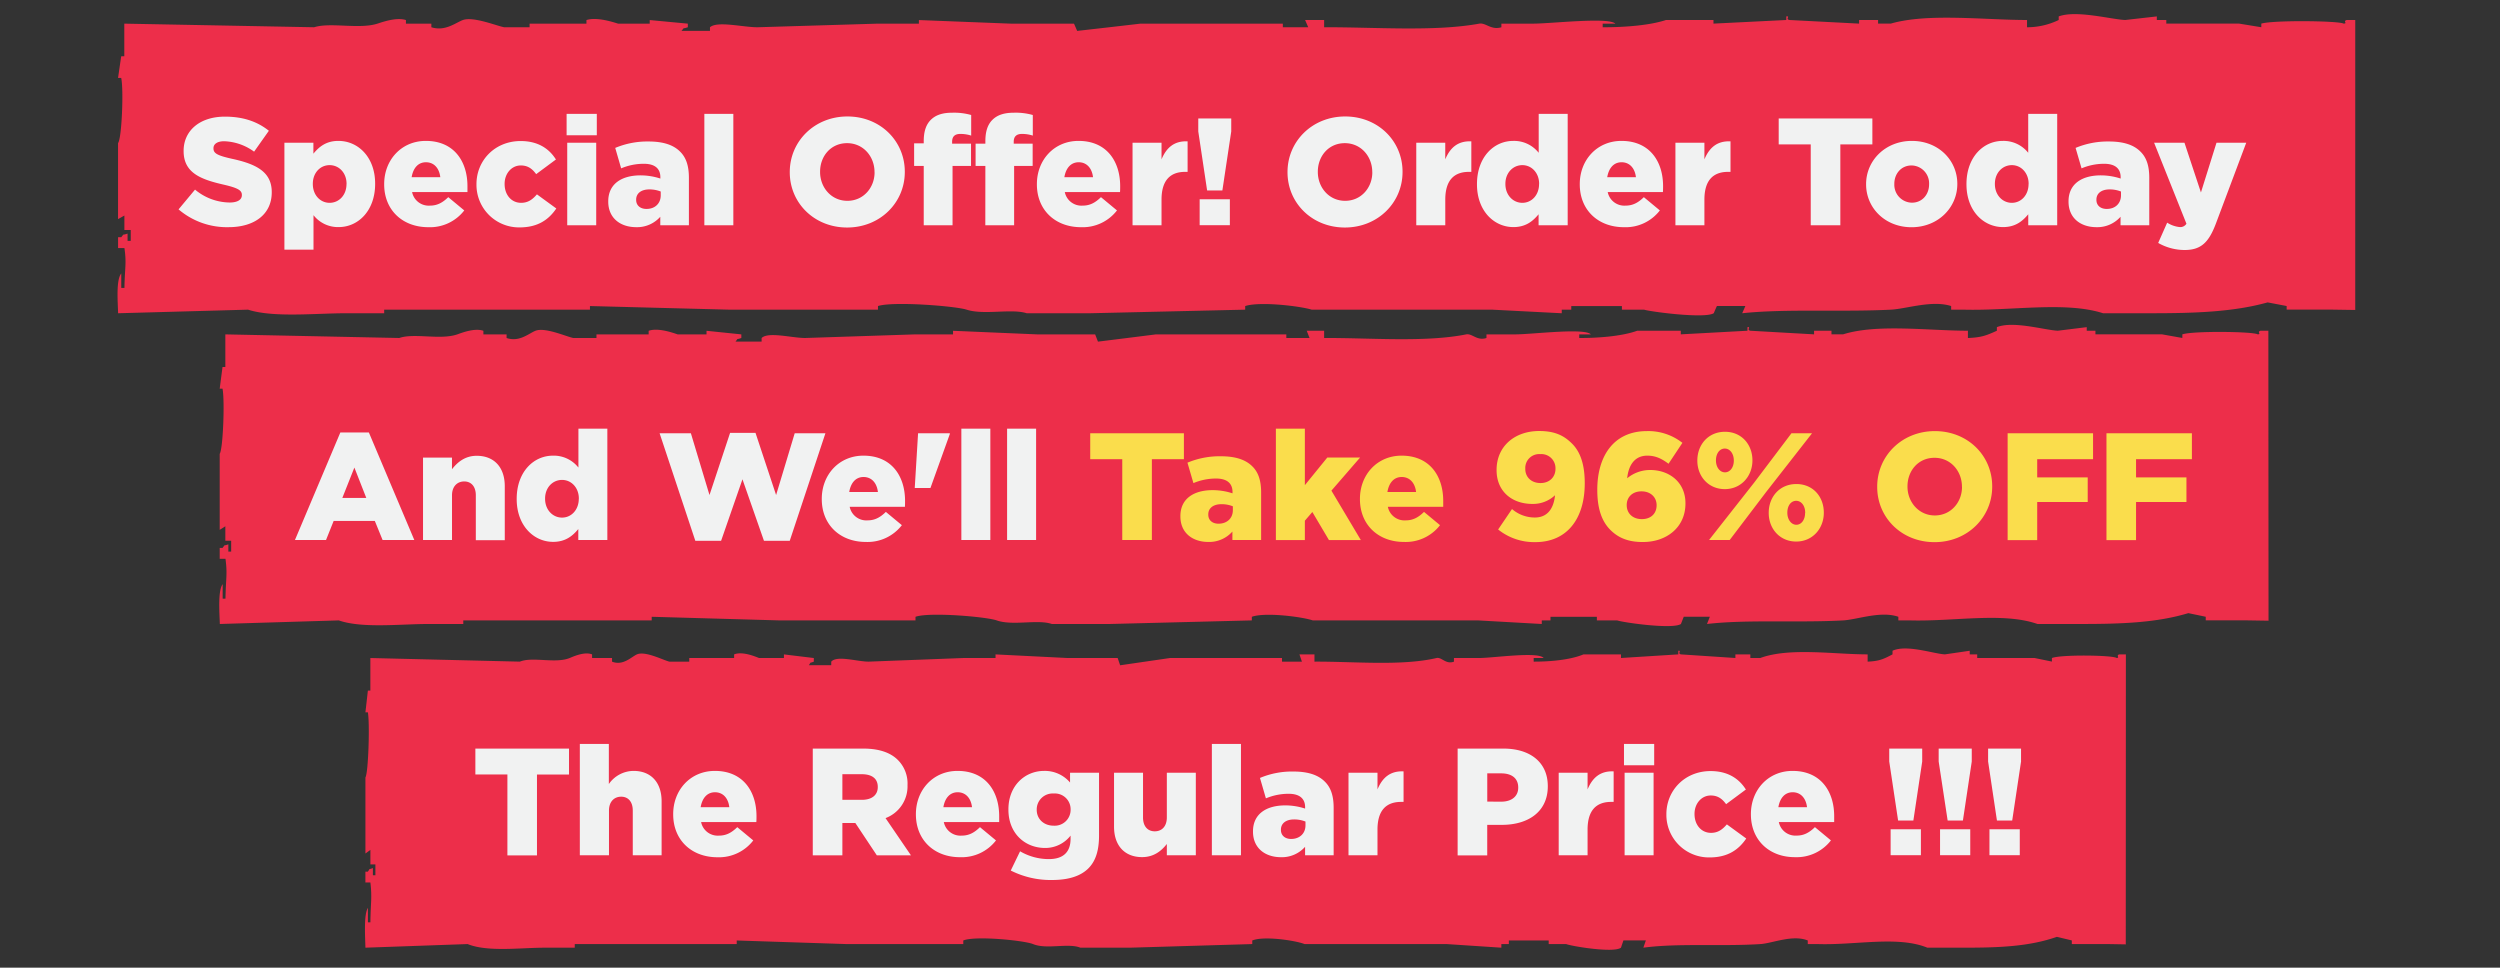
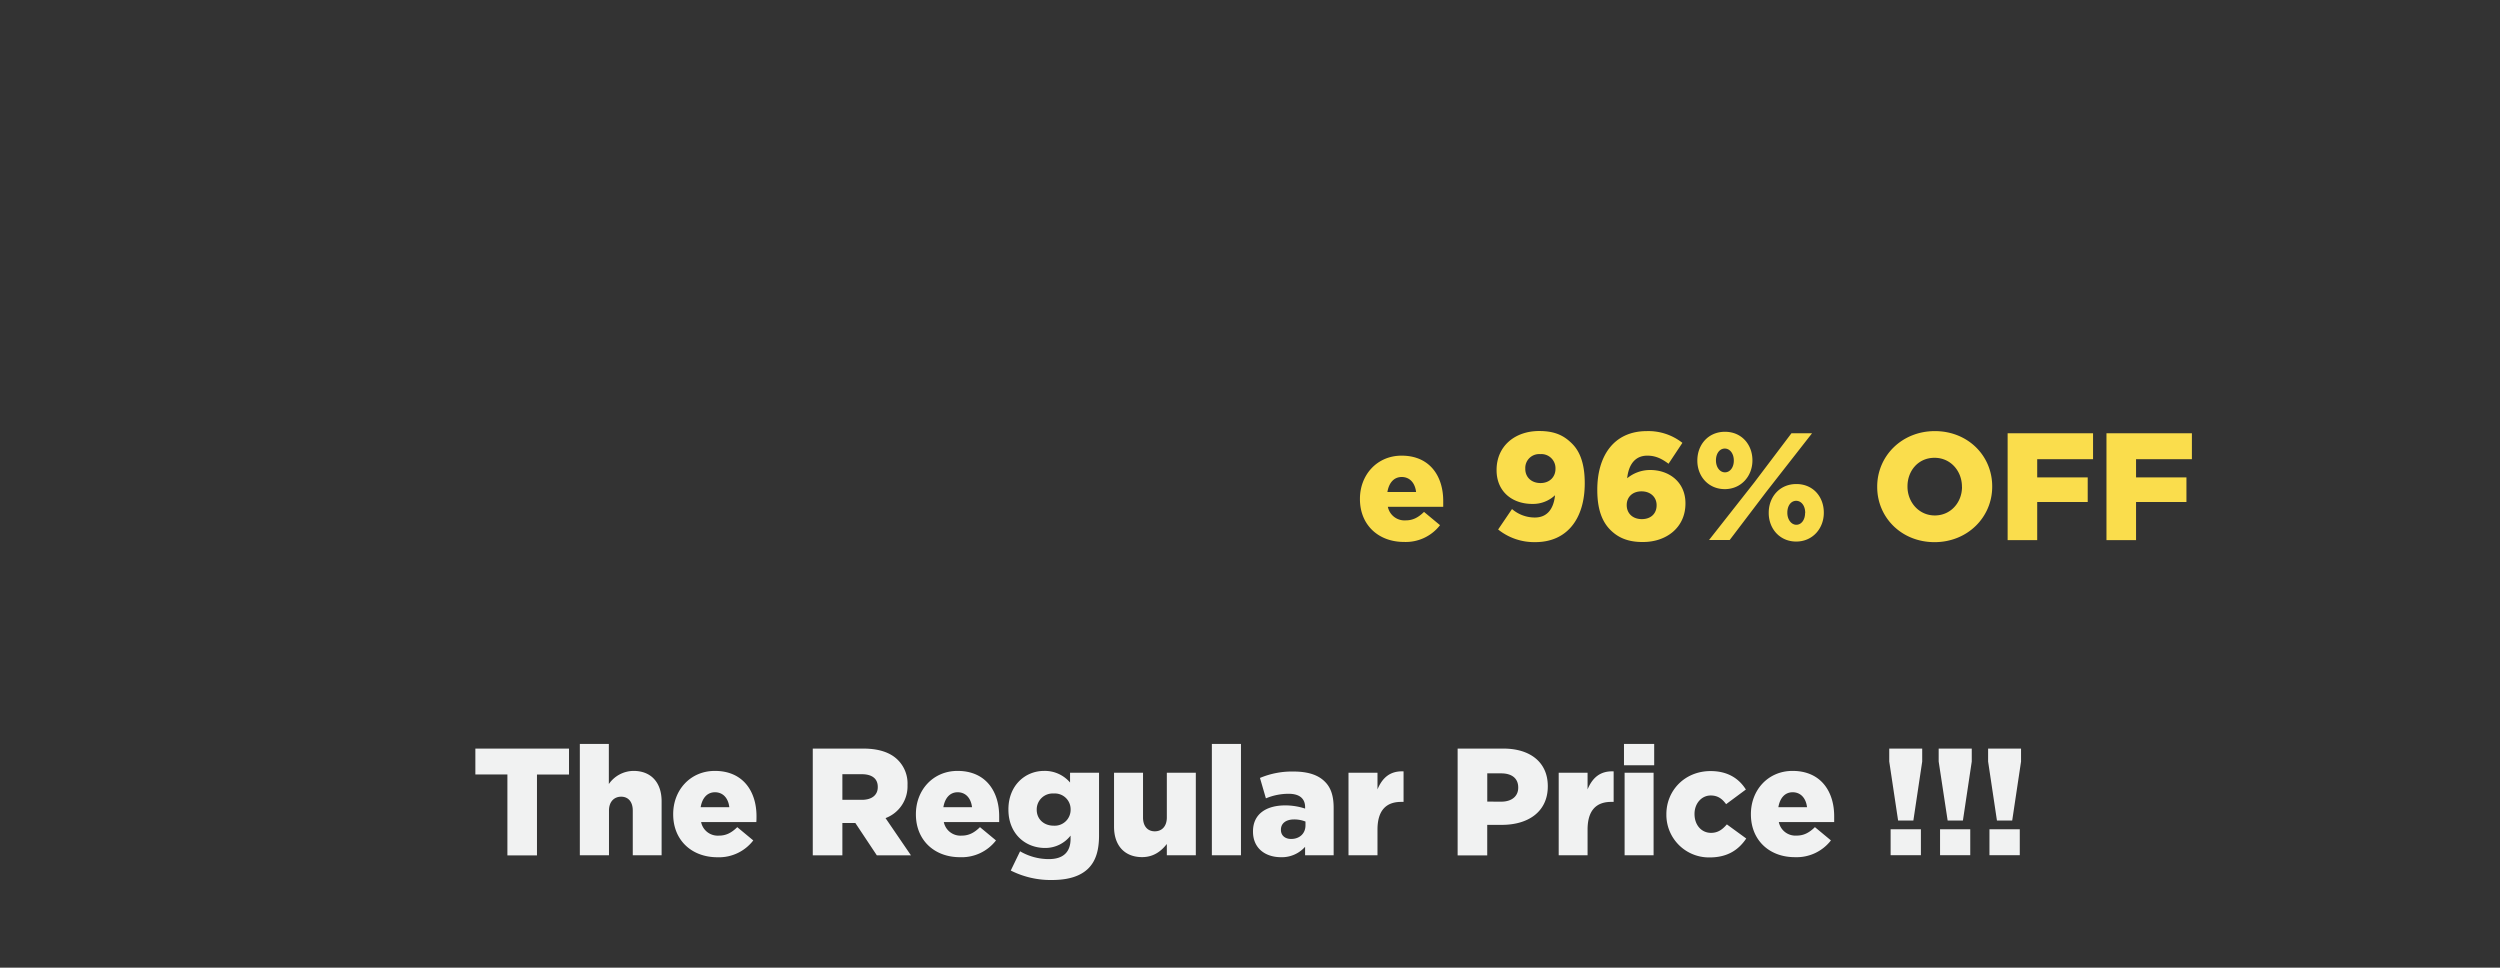
<svg xmlns="http://www.w3.org/2000/svg" id="Layer_1" data-name="Layer 1" viewBox="0 0 885 342.56">
  <rect x="0" y="0" width="885" height="342.56" fill="#333333" stroke="none" />
  <defs>
    <style>.cls-1{fill:#ed2e4a;fill-rule:evenodd}.cls-2{fill:#f1f2f2}.cls-3{fill:#fadd4c}</style>
  </defs>
-   <path class="cls-1" d="M803 117.08h-2.77c-1.4.44.43 1.22-1 1.28-1.52-1-22.7-1.28-26.68 0v1.28l-7.18-1.28h-23.59v-1.28h-3.08v-1.27l-10.26 1.27c-4.62-.23-15.81-3.58-21.55-1.27v1.27c-3.78 1.72-5.52 2.39-10.25 2.57v-2.57c-13.89 0-32.14-2.51-44.2 1.28h-4.1v-1.28h-6.16v1.28l-22.58-1.28c-1.43-.34.42-1.45-1-1.27v1.27l-23.6 1.28v-1.28h-15.42c-5.33 1.94-13.74 2.6-20.53 2.57v-1.28h4.1c-2.21-2.38-20.84 0-26.68 0h-10.26v1.28c-3.35 1.11-5.06-1.7-7.18-1.28-14.57 2.91-34 1.2-50.29 1.28v-2.57h-6.16l1 2.57h-8.22v-1.28h-46.15q-10.26 1.3-20.53 2.57l-1-2.57h-20.55l-29.76-1.27v1.27H324l-39 1.28c-4.68 0-13-2.31-15.39 0v1.28h-9.24c1.17-1.43 0-.54 2.06-1.28v-1.28l-12.32-1.27v1.27h-10.23c-1.76-.6-6.94-2.43-10.26-1.27v1.27h-18.47v1.28h-8.22c-2.54-.53-9.93-3.86-13.34-2.57-2.33.89-5.72 4.13-10.26 2.57v-1.28h-8.21v-1.27c-3.1-1.09-7.69.73-9.24 1.27-5.94 2.07-15.24-.56-20.53 1.28l-61.58-1.28v11.54h-1l-1 7.69h1c.83 4.09.2 21.33-1 23.06v26.91l2-1.27v5.12h2.06v3.84h-1v-2.57c-2.06.77-.89-.18-2.06 1.28h-1v3.85h2.05c.74 5.48.11 7 0 14.1h-1v-5.13c-1.7 2.33-1.15 9.71-1 14.1l42.11-1.27c8.28 2.89 21.75 1.27 31.81 1.27H164v-1.27h66.7v-1.28l45.16 1.28h48.23v-1.28c5-1.74 25.13 0 28.74 1.28 5.64 2 14.52-.47 19.51 1.27h20.52l50.29-1.27v-1.28c4.9-1.72 18.12.08 21.55 1.28h58.51l22.58 1.27v-1.27h3.08v-1.28h16.42v1.28h7.18c2 .72 19.6 3.26 22.58 1.27l1-2.56h9.23l-1 2.56c14.36-1.65 32.28-.38 48.23-1.27 4.93-.27 13.29-3.45 19.51-1.28v1.28h4.1c15.51.45 32.93-3 45.15 1.27h15.4c14.59 0 26.82-.46 38-3.84l6.16 1.28v1.27h14.37l7.86.13zM752.56 231.65h-2.38c-1.2.44.37 1.21-.88 1.28-1.3-1-19.5-1.28-22.92 0v1.27l-6.17-1.27h-20.28v-1.28h-2.65v-1.28l-8.81 1.28c-4-.23-13.59-3.59-18.52-1.28v1.28c-3.25 1.72-4.75 2.39-8.81 2.57v-2.57c-11.93 0-27.62-2.52-38 1.28h-3.52v-1.28h-5.29v1.28L595 231.65c-1.23-.35.36-1.46-.88-1.28v1.28l-20.29 1.28v-1.28h-13.27c-4.58 1.93-11.81 2.59-17.64 2.57v-1.28h3.53c-1.9-2.39-17.92 0-22.93 0h-8.82v1.28c-2.87 1.11-4.35-1.71-6.17-1.28-12.51 2.9-29.18 1.2-43.21 1.28v-2.57H460c.3.86.59 1.72.88 2.57h-7.05v-1.28h-39.66l-17.64 2.57c-.29-.87-.58-1.72-.88-2.57H378l-25.58-1.28v1.28H341l-33.51 1.28c-4 0-11.19-2.31-13.23 0v1.27h-7.93c1-1.43 0-.54 1.76-1.27v-1.28l-10.58-1.28v1.28h-8.81c-1.51-.61-6-2.44-8.82-1.28v1.28H244v1.28h-7.05c-2.19-.53-8.54-3.86-11.47-2.57-2 .89-4.91 4.13-8.82 2.57v-1.28h-7.06v-1.28c-2.67-1.08-6.61.74-7.94 1.28-5.1 2.06-13.09-.57-17.63 1.28l-52.92-1.28v11.53h-.88l-.87 7.69h.87c.71 4.09.17 21.34-.87 23.07v26.91l1.76-1.28V306h1.77v3.85H132v-2.57c-1.77.76-.76-.18-1.77 1.28h-.88v3.84h1.77c.63 5.48.09 7 0 14.1h-.88v-5.12c-1.46 2.32-1 9.7-.88 14.1l36.18-1.28c7.12 2.89 18.7 1.28 27.34 1.28h10.58v-1.28h57.34v-1.27l38.8 1.27H341v-1.27c4.27-1.75 21.59 0 24.69 1.27 4.85 2 12.47-.46 16.76 1.28h17.64l43.21-1.28v-1.27c4.21-1.72 15.57.07 18.51 1.27h50.27l19.4 1.28v-1.28h2.65v-1.27h14.11v1.27h6.17c1.75.72 16.84 3.27 19.41 1.28l.87-2.57h7.94c-.29.87-.59 1.72-.88 2.57 12.34-1.65 27.74-.39 41.44-1.28 4.24-.27 11.42-3.44 16.76-1.27v1.27h3.53c13.32.45 28.29-3 38.8 1.28h13.22c12.54 0 23-.46 32.63-3.84l5.29 1.27v1.28h12.35l6.75.12zM833.76 7.08h-3c-1.54.44.46 1.22-1.12 1.28-1.66-1-24.78-1.28-29.14 0v1.28l-7.84-1.28h-25.79V7.08h-3.36V5.81l-11.2 1.27c-5.06-.23-17.31-3.58-23.53-1.27v1.27a25.71 25.71 0 0 1-11.21 2.57V7.08c-15.16 0-35.09-2.51-48.25 1.28h-4.48V7.08h-6.72v1.28l-24.66-1.28c-1.56-.34.46-1.45-1.12-1.27v1.27l-25.77 1.28V7.08h-16.81c-5.82 1.94-15 2.6-22.41 2.57V8.37h4.48c-2.42-2.38-22.77 0-29.14 0h-11.2v1.28c-3.66 1.11-5.53-1.7-7.84-1.28-15.91 2.91-37.09 1.2-54.91 1.28V7.08H462l1.12 2.57h-9V8.37h-50.39q-11.21 1.31-22.41 2.57c-.37-.86-.75-1.71-1.12-2.57h-22.41l-32.5-1.27v1.27h-14.57l-42.59 1.28c-5.11 0-14.21-2.31-16.8 0v1.28h-10.09c1.28-1.43 0-.54 2.25-1.28V8.37L230 7.1v1.27h-11.2c-1.92-.6-7.57-2.43-11.2-1.27v1.27h-20.13v1.28h-9c-2.77-.53-10.85-3.86-14.57-2.57-2.54.89-6.24 4.13-11.2 2.57V8.37h-9V7.1c-3.38-1.09-8.39.73-10.08 1.27-6.49 2.07-16.64-.56-22.42 1.28L44 8.37v11.54h-1.09q-.57 3.84-1.12 7.69h1.12c.9 4.09.21 21.33-1.12 23.06v26.91c.76-.42 1.5-.85 2.24-1.27v5.12h2.25v3.84h-1.12v-2.57c-2.24.77-1-.18-2.24 1.28H41.8v3.85h2.25c.8 5.48.11 7 0 14.1h-1.12v-5.13c-1.86 2.33-1.25 9.71-1.12 14.1l46-1.27c9 2.89 23.76 1.27 34.74 1.27H136v-1.27h72.84v-1.28l49.31 1.28h52.65v-1.28c5.42-1.74 27.43 0 31.38 1.28 6.16 2 15.84-.47 21.29 1.27h22.42l54.91-1.27v-1.28c5.34-1.72 19.78.08 23.53 1.28h63.88l24.65 1.27v-1.27h3.37v-1.28h17.93v1.28H582c2.22.72 21.4 3.26 24.66 1.27.37-.86.74-1.71 1.12-2.56h10.08c-.37.86-.74 1.71-1.12 2.56 15.68-1.65 35.25-.38 52.67-1.27 5.38-.27 14.51-3.45 21.3-1.28v1.28h4.47c16.94.45 36-3 49.31 1.27h16.81c15.93 0 29.28-.46 41.46-3.84l6.72 1.28v1.27h15.69l8.59.13z" />
-   <path class="cls-2" d="M63.21 74.12l5.83-7a19.44 19.44 0 0 0 12.26 4.57c2.8 0 4.32-1 4.32-2.59V69c0-1.56-1.25-2.43-6.38-3.62C71.2 63.54 65 61.27 65 53.49v-.1c0-7 5.56-12.1 14.63-12.1 6.43 0 11.45 1.73 15.55 5l-5.23 7.4A19 19 0 0 0 79.35 50c-2.54 0-3.78 1.08-3.78 2.43v.11c0 1.73 1.3 2.49 6.54 3.67C90.8 58.08 96.2 60.89 96.2 68v.1c0 7.73-6.1 12.32-15.28 12.32a26.38 26.38 0 0 1-17.71-6.3zM100.68 50.52h10.26v3.89c2-2.43 4.48-4.53 8.86-4.53 7 0 13 5.77 13 15.12v.1c0 9.51-6 15.29-12.91 15.29a11 11 0 0 1-8.91-4.22v12.21h-10.3zm22 14.64v-.11c0-3.83-2.65-6.59-6-6.59s-5.94 2.76-5.94 6.59v.11c0 3.89 2.64 6.64 5.94 6.64s5.98-2.7 5.98-6.64zM136 65.27v-.11c0-8.53 6.1-15.28 14.74-15.28 10.1 0 14.74 7.39 14.74 16v2.11h-19.6a6 6 0 0 0 6.32 4.8c2.43 0 4.37-.92 6.48-3l5.67 4.7a15.32 15.32 0 0 1-12.69 5.94c-9.18.01-15.66-6.09-15.66-15.16zm19.87-2.54c-.38-3.24-2.27-5.29-5.08-5.29s-4.53 2.1-5.07 5.29zM168.67 65.27v-.11c0-8.26 6.42-15.23 15.66-15.23 6 0 10 2.59 12.47 6.53l-7 5.19c-1.4-1.95-3-3.08-5.45-3.08-3.29 0-5.72 2.92-5.72 6.48v.11c0 3.78 2.37 6.64 5.83 6.64 2.43 0 4-1.13 5.61-3l6.86 5c-2.7 4-6.59 6.7-13 6.7a15.07 15.07 0 0 1-15.26-15.23zM200.58 40.32h10.69v7.56h-10.69zm.22 10.2h10.26v29.22H200.8zM215.32 71.37v-.11c0-6.05 4.59-9.18 11.45-9.18a22.56 22.56 0 0 1 7 1.13v-.48c0-3-1.89-4.75-5.83-4.75a20.51 20.51 0 0 0-8.05 1.62l-2.1-7.24a29.31 29.31 0 0 1 11.82-2.27c5.24 0 8.8 1.24 11.13 3.57 2.21 2.16 3.13 5.18 3.13 9.28v16.8h-10.13v-3a11 11 0 0 1-8.59 3.68c-5.56-.03-9.83-3.22-9.83-9.05zm18.58-2.22V67.8a10.84 10.84 0 0 0-4-.75c-3 0-4.7 1.46-4.7 3.62v.1c0 2 1.52 3.19 3.62 3.19 2.97.04 5.08-1.89 5.08-4.81zM249.34 40.32h10.26v39.42h-10.26zM279.58 61v-.11c0-10.86 8.75-19.66 20.41-19.66s20.31 8.7 20.31 19.55v.11c0 10.85-8.75 19.65-20.42 19.65s-20.3-8.74-20.3-19.54zm30 0v-.11c0-5.46-3.94-10.21-9.72-10.21s-9.55 4.65-9.55 10.1v.11c0 5.45 3.94 10.2 9.66 10.2S309.6 66.4 309.6 61zM327 58.73h-3.4v-8h3.4V50c0-3.35.76-5.83 2.49-7.56s4.15-2.54 7.61-2.54a22.29 22.29 0 0 1 6.7.81V48a12.43 12.43 0 0 0-3.84-.59c-1.89 0-2.91.87-2.91 2.76v.7h6.69v7.88h-6.54v21H327zm21.82 0h-3.46v-7.88h3.46V50c0-3.35.75-5.83 2.48-7.56s4.16-2.54 7.62-2.54a22.21 22.21 0 0 1 6.69.81V48a12.36 12.36 0 0 0-3.83-.59c-1.89 0-2.92.87-2.92 2.76v.7h6.7v7.88H359v21h-10.2zM367.06 65.27v-.11c0-8.53 6.1-15.28 14.74-15.28 10.1 0 14.74 7.39 14.74 16 0 .65 0 1.4-.05 2.11h-19.55a6 6 0 0 0 6.32 4.8c2.43 0 4.37-.92 6.48-3l5.67 4.7a15.32 15.32 0 0 1-12.69 5.94c-9.18.01-15.66-6.09-15.66-15.16zm19.87-2.54c-.38-3.24-2.27-5.29-5.07-5.29s-4.54 2.1-5.08 5.29zM400.92 50.52h10.26v5.89c1.67-4 4.37-6.59 9.23-6.37v10.8h-.86c-5.35 0-8.37 3.08-8.37 9.83v9.07h-10.26zM424.19 46.53v-4.59h11.67v4.59l-3.14 20.9h-5.4zm.49 24h10.69v9.18h-10.69zM455.78 61v-.11c0-10.86 8.75-19.66 20.41-19.66s20.31 8.7 20.31 19.55v.11c0 10.85-8.75 19.65-20.42 19.65s-20.3-8.74-20.3-19.54zm30 0v-.11c0-5.46-3.94-10.21-9.72-10.21s-9.55 4.65-9.55 10.1v.11c0 5.45 3.94 10.2 9.66 10.2S485.8 66.4 485.8 61zM501.36 50.52h10.26v5.89c1.67-4 4.37-6.59 9.23-6.37v10.8H520c-5.35 0-8.37 3.08-8.37 9.83v9.07h-10.27zM522.85 65.27v-.11c0-9.51 5.94-15.28 12.85-15.28a11.13 11.13 0 0 1 9 4.21V40.32h10.26v39.42h-10.3v-3.89c-2 2.43-4.53 4.54-8.91 4.54-6.91 0-12.9-5.78-12.9-15.12zm22-.11v-.11c0-3.83-2.65-6.59-5.94-6.59s-6 2.7-6 6.59v.11c0 3.89 2.7 6.64 6 6.64s5.92-2.75 5.92-6.64zM559.24 65.27v-.11c0-8.53 6.11-15.28 14.75-15.28 10.09 0 14.74 7.39 14.74 16 0 .65 0 1.4-.06 2.11h-19.54a6 6 0 0 0 6.31 4.8c2.43 0 4.38-.92 6.48-3l5.67 4.7a15.29 15.29 0 0 1-12.69 5.94c-9.18.01-15.66-6.09-15.66-15.16zm19.88-2.54c-.38-3.24-2.27-5.29-5.08-5.29s-4.54 2.1-5.08 5.29zM593.1 50.52h10.26v5.89c1.68-4 4.38-6.59 9.24-6.37v10.8h-.87c-5.34 0-8.37 3.08-8.37 9.83v9.07H593.1zM641 51.12h-11.34v-9.18h33.16v9.18h-11.34v28.62H641zM660.6 65.27v-.11c0-8.32 6.8-15.28 16.2-15.28s16.09 6.85 16.09 15.17v.11c0 8.31-6.8 15.28-16.2 15.28s-16.09-6.86-16.09-15.17zm22.3 0v-.11a6.33 6.33 0 0 0-6.21-6.59c-3.72 0-6.1 3-6.1 6.48v.11a6.34 6.34 0 0 0 6.21 6.59c3.73 0 6.1-2.97 6.1-6.48zM696.13 65.27v-.11c0-9.51 5.94-15.28 12.86-15.28a11.16 11.16 0 0 1 9 4.21V40.32h10.26v39.42H718v-3.89c-2 2.43-4.54 4.54-8.91 4.54-6.96 0-12.96-5.78-12.96-15.12zm22-.11v-.11c0-3.83-2.65-6.59-5.94-6.59s-6 2.7-6 6.59v.11c0 3.89 2.7 6.64 6 6.64s5.92-2.75 5.92-6.64zM732.26 71.37v-.11c0-6.05 4.59-9.18 11.45-9.18a22.56 22.56 0 0 1 7 1.13v-.48c0-3-1.89-4.75-5.84-4.75a20.5 20.5 0 0 0-8 1.62l-2.11-7.24a29.39 29.39 0 0 1 11.83-2.27c5.24 0 8.8 1.24 11.12 3.57 2.22 2.16 3.13 5.18 3.13 9.28v16.8h-10.17v-3a11 11 0 0 1-8.58 3.68c-5.57-.03-9.83-3.22-9.83-9.05zm18.57-2.22V67.8a10.75 10.75 0 0 0-4-.75c-3 0-4.7 1.46-4.7 3.62v.1c0 2 1.51 3.19 3.62 3.19 2.98.04 5.08-1.89 5.08-4.81zM764 86l3.18-7.18a10 10 0 0 0 4.48 1.57A2.56 2.56 0 0 0 774 79.2l-11.45-28.68h10.75l5.83 17.61 5.51-17.61h10.53L784.48 79c-2.54 6.8-5.29 9.5-11.13 9.5A18.9 18.9 0 0 1 764 86zM120.48 153.1h10.1l16.09 38.07h-11.23l-2.75-6.75h-14.58l-2.7 6.75h-11zm9.18 23.16l-4.21-10.74-4.26 10.74zM149.75 162H160v4.11c1.89-2.43 4.59-4.76 8.75-4.76 6.21 0 9.94 4.11 9.94 10.75v19.12h-10.25v-15.88c0-3.18-1.68-4.91-4.11-4.91s-4.32 1.73-4.32 4.91v15.83h-10.26zM182.91 176.69v-.1c0-9.51 5.94-15.29 12.85-15.29a11.13 11.13 0 0 1 9 4.22v-13.77H215v39.42h-10.28v-3.89c-2 2.43-4.53 4.54-8.91 4.54-6.91 0-12.9-5.82-12.9-15.13zm22-.1v-.11c0-3.84-2.65-6.59-5.95-6.59s-6 2.7-6 6.59v.11c0 3.88 2.7 6.64 6 6.64s5.93-2.76 5.93-6.64zM233.5 153.37h11.07l6.59 21.87 7.29-22h9l7.29 22 6.59-21.87h10.87l-12.63 38.07h-9.13l-7.61-21.77-7.56 21.77h-9.13zM290.91 176.69v-.1c0-8.54 6.1-15.29 14.74-15.29 10.1 0 14.74 7.4 14.74 16 0 .65 0 1.4-.05 2.1h-19.55a6 6 0 0 0 6.32 4.81c2.43 0 4.37-.92 6.48-3l5.67 4.7a15.32 15.32 0 0 1-12.69 5.94c-9.18.02-15.66-6.08-15.66-15.16zm19.87-2.53c-.38-3.24-2.27-5.3-5.08-5.3s-4.53 2.11-5.07 5.3zM325 153.37h11.24v.27l-6.86 19.11h-5.56zM340.32 151.75h10.26v39.42h-10.26zM356.51 151.75h10.27v39.42h-10.27z" />
-   <path class="cls-3" d="M397.28 162.55h-11.34v-9.18h33.16v9.18h-11.34v28.62h-10.48zM417.86 182.8v-.11c0-6.05 4.59-9.18 11.45-9.18a22.56 22.56 0 0 1 7 1.13v-.48c0-3-1.89-4.76-5.84-4.76a20.68 20.68 0 0 0-8 1.62l-2.11-7.23a29.39 29.39 0 0 1 11.83-2.27c5.24 0 8.8 1.24 11.12 3.56 2.22 2.16 3.13 5.19 3.13 9.29v16.8h-10.17v-3a11 11 0 0 1-8.58 3.68c-5.57-.03-9.83-3.22-9.83-9.05zm18.57-2.22v-1.35a10.75 10.75 0 0 0-4-.75c-3 0-4.7 1.45-4.7 3.61v.11c0 2 1.51 3.19 3.62 3.19 2.98 0 5.08-1.89 5.08-4.81zM451.66 151.75h10.26v20l7.94-9.78h11.61l-10.15 11.72 10.42 17.5h-11.29l-5.88-9.94-2.65 3.08v6.86h-10.26z" />
  <path class="cls-3" d="M481.42 176.69v-.1c0-8.54 6.1-15.29 14.74-15.29 10.1 0 14.74 7.4 14.74 16v2.1h-19.6a6 6 0 0 0 6.32 4.81c2.43 0 4.37-.92 6.48-3l5.67 4.7a15.32 15.32 0 0 1-12.69 5.94c-9.18.02-15.66-6.08-15.66-15.16zm19.87-2.53c-.38-3.24-2.27-5.3-5.08-5.3s-4.53 2.11-5.07 5.3zM530.34 187.44l4.91-7.24a12.37 12.37 0 0 0 8.1 3c4.32 0 6.64-3 7.13-7.89a11.37 11.37 0 0 1-8 3.08c-7.34 0-12.69-4.53-12.69-11.93v-.11c0-8.37 6.43-13.77 15.07-13.77 5.5 0 8.74 1.57 11.61 4.43 2.75 2.7 4.53 7 4.53 14v.11c0 12.37-6.15 20.79-17.5 20.79a20.39 20.39 0 0 1-13.16-4.47zm20.3-21.44v-.11a5 5 0 0 0-5.4-5.13 4.91 4.91 0 0 0-5.29 5.08v.16c0 2.86 2.11 5 5.4 5s5.29-2.24 5.29-5zM570.08 187.6c-2.81-2.81-4.64-7.07-4.64-14.15v-.1c0-11.78 5.72-20.74 17.55-20.74a19.5 19.5 0 0 1 12.58 4.16l-4.91 7.4c-2.33-1.73-4.49-2.87-7.51-2.87-4.43 0-6.64 3.3-7.13 8a12.76 12.76 0 0 1 8.16-2.92c6.64 0 12.47 4.22 12.47 11.78v.1c0 8.48-6.75 13.61-15 13.61-5.36.05-8.87-1.57-11.57-4.27zm16.36-8.69v-.11c0-2.7-2.05-4.86-5.34-4.86s-5.24 2.11-5.24 4.81v.1c0 2.76 2 4.92 5.35 4.92s5.23-2.11 5.23-4.86zM600.86 163.09V163c0-5.56 3.84-10.15 9.78-10.15s9.72 4.59 9.72 10.09v.06c0 5.56-4 10.15-9.78 10.15s-9.72-4.5-9.72-10.06zm33.32-9.72h7.29l-16.25 20.79-12.91 17H605l16-20.35zm-20.41 9.72V163c0-2.38-1.35-4.21-3.19-4.21s-3.13 1.78-3.13 4.15v.06c0 2.43 1.4 4.21 3.19 4.21s3.13-1.75 3.13-4.12zm12.36 18.52v-.11c0-5.56 3.84-10.15 9.78-10.15s9.72 4.53 9.72 10.1v.1c0 5.51-3.94 10.16-9.78 10.16s-9.72-4.59-9.72-10.1zm12.91 0v-.11c0-2.43-1.35-4.21-3.19-4.21s-3.13 1.73-3.13 4.16v.1c0 2.38 1.41 4.22 3.19 4.22S639 184 639 181.61zM664.53 172.37v-.1c0-10.86 8.74-19.66 20.41-19.66s20.3 8.69 20.3 19.55v.11c0 10.85-8.75 19.65-20.41 19.65s-20.3-8.69-20.3-19.55zm30 0v-.1c0-5.46-3.94-10.21-9.72-10.21s-9.56 4.64-9.56 10.1v.11c0 5.45 4 10.2 9.67 10.2s9.63-4.64 9.63-10.1zM710.7 153.37h30.24v9.18h-19.77V169h17.88v8.7h-17.88v13.5H710.7zM745.69 153.37h30.24v9.18h-19.77V169H774v8.7h-17.84v13.5h-10.47z" />
  <path class="cls-2" d="M179.62 274.15h-11.34V265h33.15v9.18h-11.34v28.62h-10.47zM205.26 263.35h10.27v14.2a10.74 10.74 0 0 1 8.74-4.65c6.21 0 9.94 4.11 9.94 10.75v19.12H224v-15.83c0-3.18-1.67-4.91-4.11-4.91s-4.31 1.73-4.31 4.91v15.83h-10.32zM238.31 288.29v-.1c0-8.54 6.1-15.29 14.75-15.29 10.09 0 14.74 7.4 14.74 16 0 .65 0 1.4-.06 2.1h-19.55a6 6 0 0 0 6.32 4.81c2.43 0 4.38-.92 6.48-3l5.67 4.7a15.3 15.3 0 0 1-12.66 5.96c-9.21 0-15.69-6.1-15.69-15.18zm19.87-2.53c-.37-3.24-2.26-5.3-5.07-5.3s-4.54 2.11-5.08 5.3zM287.72 265h17.88c5.77 0 9.77 1.51 12.31 4.1a11.74 11.74 0 0 1 3.35 8.8v.1a12 12 0 0 1-7.78 11.61l9 13.18H310.4l-7.61-11.45h-4.59v11.45h-10.48zm17.39 18.14c3.56 0 5.62-1.73 5.62-4.48v-.11c0-3-2.16-4.48-5.67-4.48h-6.86v9.07zM324.23 288.29v-.1c0-8.54 6.1-15.29 14.74-15.29 10.1 0 14.74 7.4 14.74 16v2.1h-19.6a6 6 0 0 0 6.32 4.81c2.43 0 4.37-.92 6.48-3l5.67 4.7a15.32 15.32 0 0 1-12.69 5.94c-9.18.02-15.66-6.08-15.66-15.16zm19.87-2.53c-.38-3.24-2.27-5.3-5.08-5.3s-4.53 2.11-5.07 5.3zM357.81 308.17l3.3-6.81a20.12 20.12 0 0 0 10.2 2.76c5.13 0 7.67-2.54 7.67-7.18v-1.14a11.31 11.31 0 0 1-9 4.38c-7.18 0-13-5.19-13-13.56v-.11c0-8.42 5.89-13.61 12.64-13.61a11.74 11.74 0 0 1 9.18 4.11v-3.46h10.26v22.2c0 5.34-1.19 9.07-3.78 11.66s-6.75 4.11-12.85 4.11a31.34 31.34 0 0 1-14.62-3.35zM379 286.62v-.11a5.59 5.59 0 0 0-6-5.61 5.65 5.65 0 0 0-6 5.67v.11c0 3.23 2.48 5.61 6 5.61a5.63 5.63 0 0 0 6-5.67zM394.37 292.67v-19.12h10.26v15.82c0 3.19 1.68 4.92 4.16 4.92s4.27-1.73 4.27-4.92v-15.82h10.26v29.22h-10.26v-4c-1.9 2.43-4.59 4.65-8.75 4.65-6.21 0-9.94-4.11-9.94-10.75zM429 263.35h10.3v39.42H429zM443.56 294.4v-.11c0-6.05 4.59-9.18 11.45-9.18a22.51 22.51 0 0 1 7 1.13v-.48c0-3-1.89-4.76-5.83-4.76a20.73 20.73 0 0 0-8.05 1.62l-2.1-7.23a29.31 29.31 0 0 1 11.82-2.27c5.24 0 8.81 1.24 11.13 3.57 2.21 2.15 3.13 5.18 3.13 9.28v16.8H462v-3a11 11 0 0 1-8.59 3.68c-5.58-.03-9.85-3.22-9.85-9.05zm18.58-2.22v-1.35a10.8 10.8 0 0 0-4-.75c-3 0-4.69 1.45-4.69 3.61v.11c0 2 1.51 3.19 3.61 3.19 2.94.01 5.08-1.89 5.08-4.81zM477.37 273.55h10.26v5.89c1.67-4 4.37-6.59 9.23-6.37v10.8H496c-5.35 0-8.37 3.07-8.37 9.82v9.08h-10.26zM516 265h16.2c9.56 0 15.72 4.91 15.72 13.28v.11c0 8.91-6.86 13.61-16.26 13.61h-5.18v10.8H516zm15.45 18.79c3.72 0 6-1.94 6-4.92v-.1c0-3.24-2.27-5-6.05-5h-4.91v10zM551.78 273.55H562v5.89c1.67-4 4.37-6.59 9.23-6.37v10.8h-.86c-5.35 0-8.37 3.07-8.37 9.82v9.08h-10.22zM574.89 263.35h10.69v7.56h-10.69zm.22 10.2h10.26v29.22h-10.26zM589.9 288.29v-.1c0-8.27 6.43-15.23 15.66-15.23 6 0 10 2.59 12.48 6.53l-7 5.19c-1.4-1.95-3-3.08-5.45-3.08-3.3 0-5.73 2.92-5.73 6.48v.11c0 3.78 2.38 6.64 5.84 6.64 2.42 0 4-1.14 5.61-3l6.86 5c-2.7 4-6.59 6.7-13 6.7a15.07 15.07 0 0 1-15.27-15.24zM619.82 288.29v-.1c0-8.54 6.1-15.29 14.74-15.29 10.1 0 14.74 7.4 14.74 16v2.1h-19.6a6 6 0 0 0 6.3 4.8c2.43 0 4.37-.92 6.48-3l5.67 4.7a15.32 15.32 0 0 1-12.69 5.94c-9.16.03-15.64-6.07-15.64-15.15zm19.87-2.53c-.38-3.24-2.27-5.3-5.08-5.3s-4.53 2.11-5.07 5.3zM668.79 269.56V265h11.67v4.59l-3.13 20.89h-5.4zm.49 24H680v9.18h-10.72zM686.29 269.56V265H698v4.59l-3.13 20.89h-5.4zm.49 24h10.69v9.18h-10.69zM703.79 269.56V265h11.66v4.59l-3.13 20.89h-5.4zm.48 24H715v9.18h-10.73z" />
</svg>